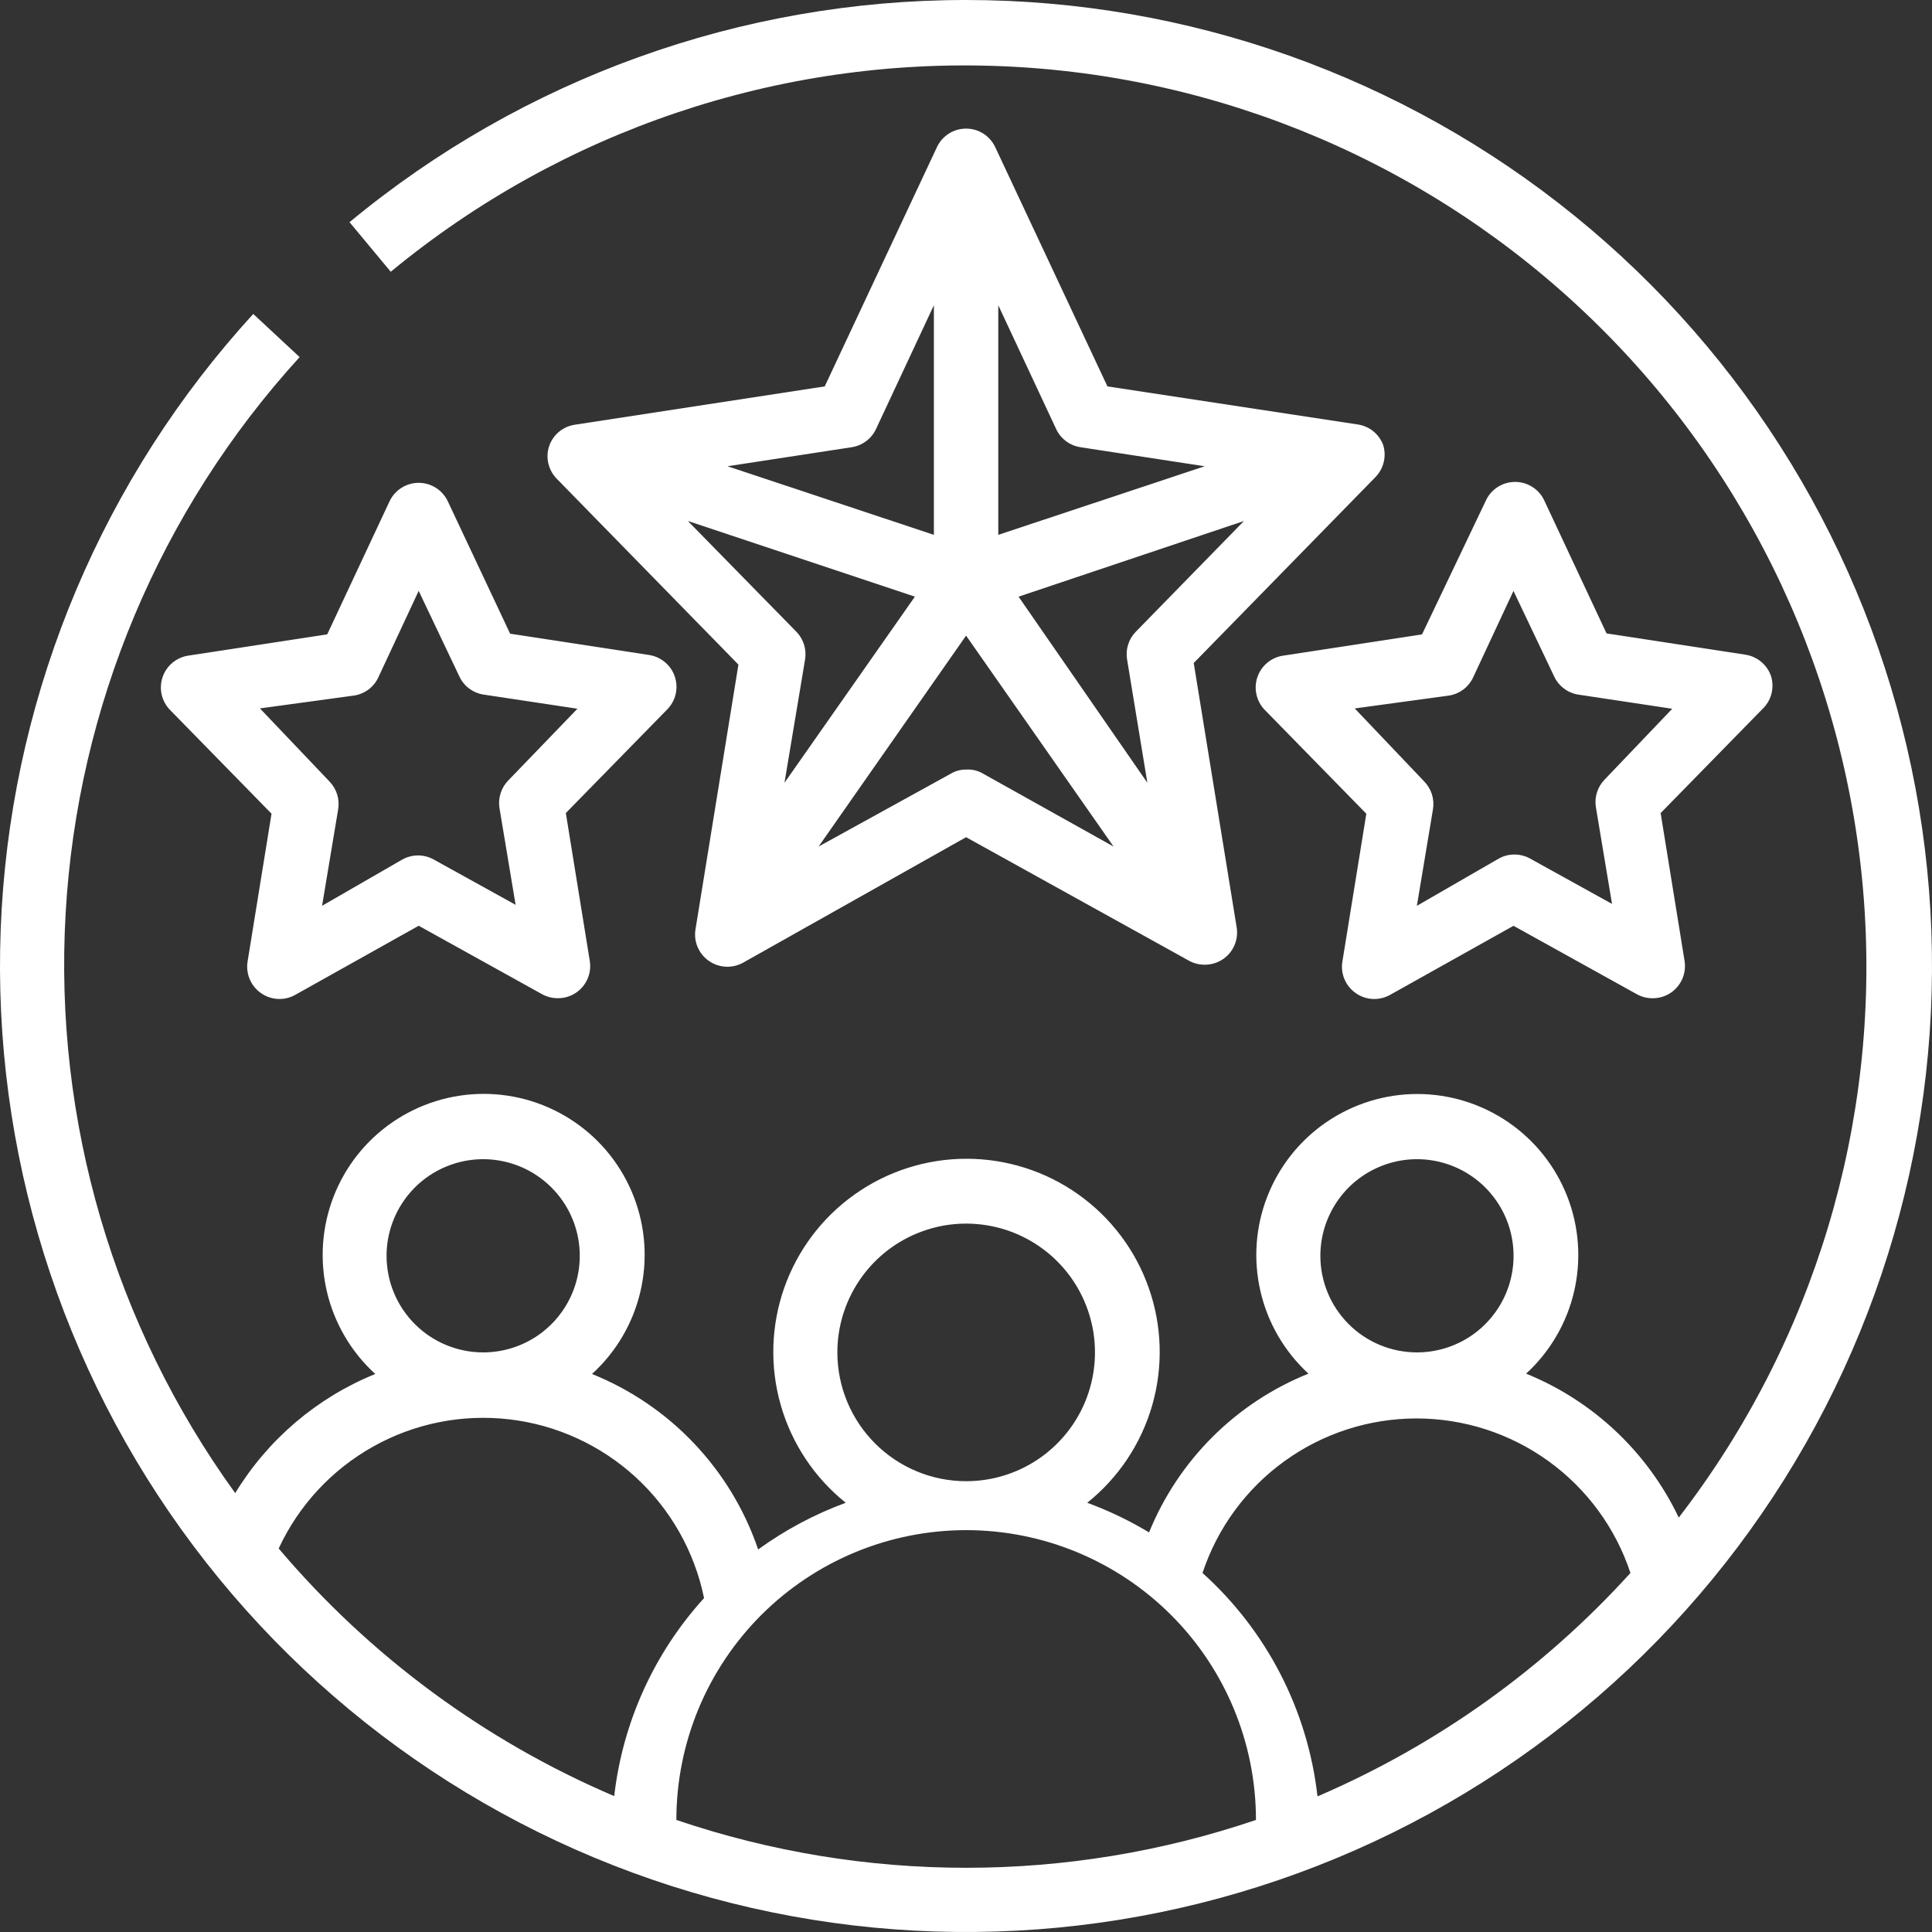
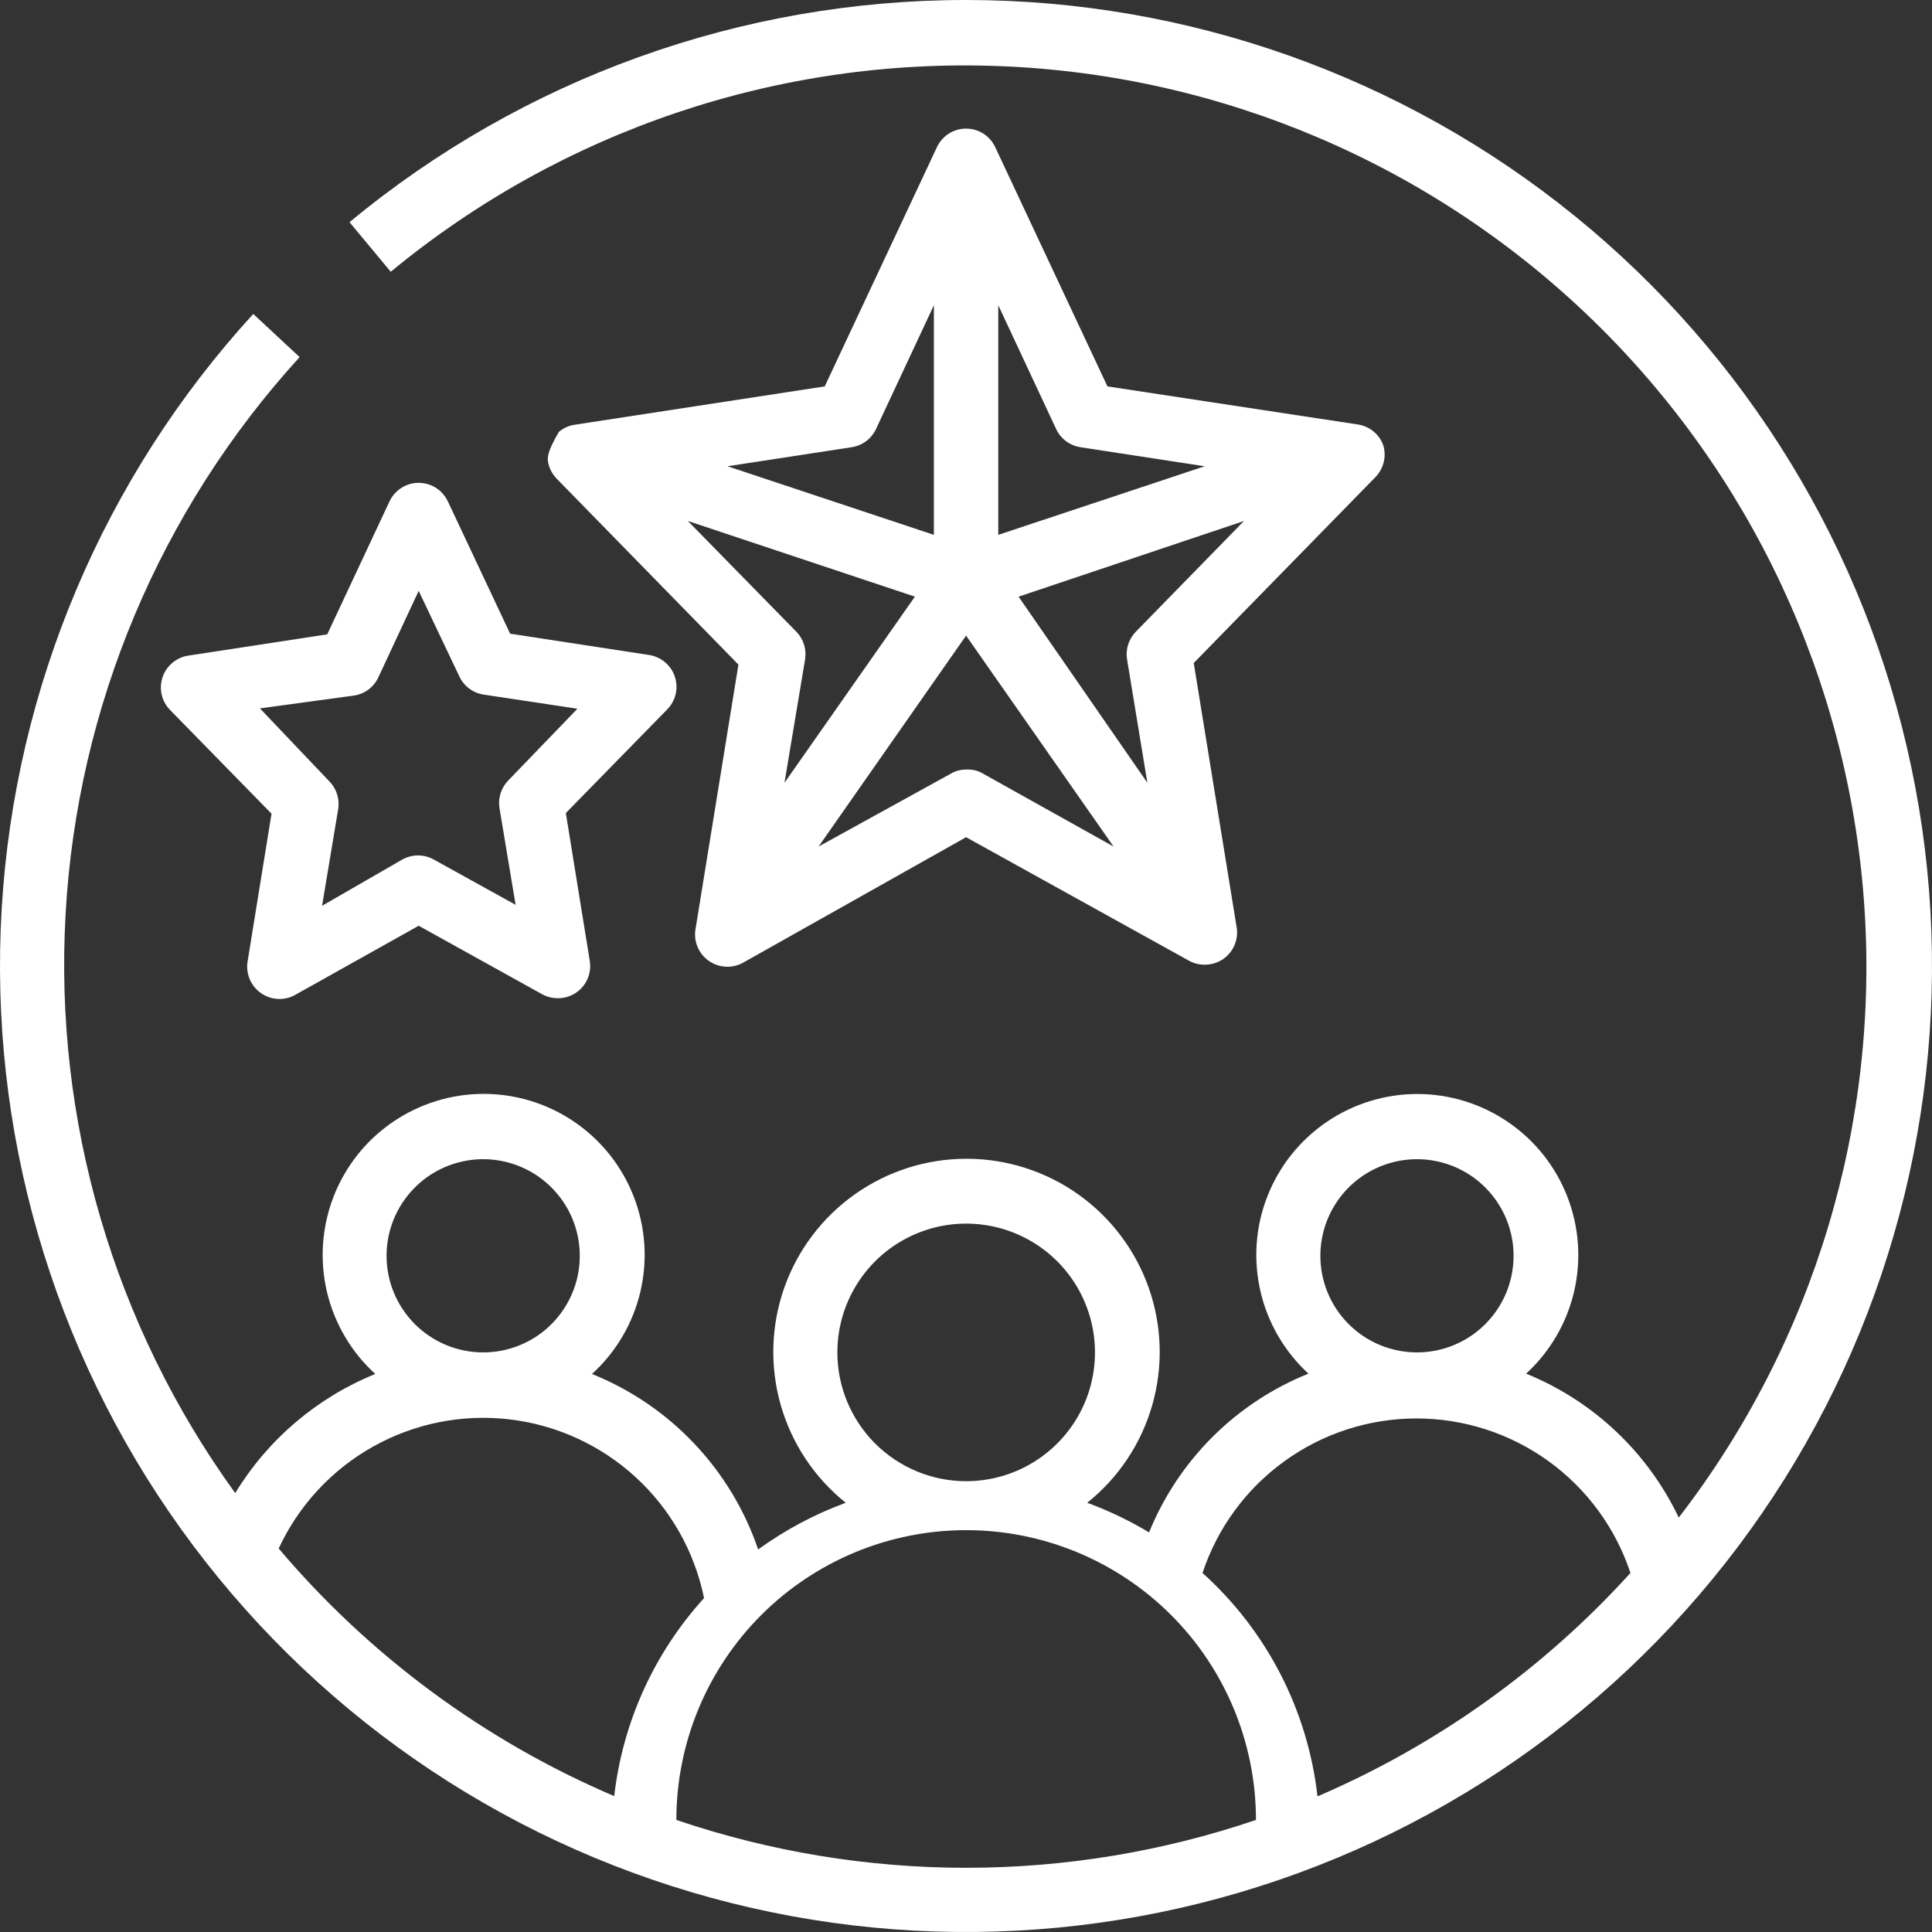
<svg xmlns="http://www.w3.org/2000/svg" width="48" height="48" viewBox="0 0 48 48" fill="none">
  <rect x="0" y="0" width="48" height="48" fill="#333333" stroke="none" />
  <g id="Frame 3715" clip-path="url(#clip0_3002_105084)">
-     <path id="Vector" d="M33.722 10.544L27.514 9.6L24.73 3.664C24.666 3.524 24.564 3.406 24.435 3.322C24.305 3.239 24.155 3.195 24.002 3.195C23.848 3.195 23.698 3.239 23.569 3.322C23.44 3.406 23.337 3.524 23.274 3.664L20.49 9.6L14.282 10.552C14.136 10.573 13.999 10.635 13.886 10.729C13.773 10.824 13.689 10.948 13.642 11.088C13.597 11.225 13.591 11.372 13.623 11.513C13.656 11.654 13.726 11.783 13.826 11.888L18.346 16.512L17.282 23.072C17.254 23.222 17.27 23.378 17.328 23.52C17.387 23.662 17.484 23.784 17.61 23.872C17.732 23.958 17.877 24.009 18.027 24.017C18.177 24.026 18.326 23.992 18.458 23.92L24.002 20.8L29.546 23.872C29.666 23.937 29.801 23.97 29.938 23.968C30.101 23.967 30.26 23.917 30.394 23.824C30.519 23.736 30.617 23.614 30.675 23.472C30.733 23.33 30.75 23.174 30.722 23.024L29.658 16.472L34.178 11.848C34.278 11.743 34.348 11.614 34.38 11.473C34.413 11.332 34.406 11.185 34.362 11.048C34.31 10.914 34.223 10.797 34.111 10.708C33.998 10.619 33.864 10.563 33.722 10.544ZM26.85 11.112L29.93 11.584L24.802 13.288V7.584L26.242 10.664C26.298 10.783 26.384 10.886 26.49 10.964C26.596 11.042 26.719 11.093 26.85 11.112ZM21.154 11.112C21.284 11.093 21.408 11.042 21.514 10.964C21.62 10.886 21.705 10.783 21.762 10.664L23.202 7.584V13.288L18.074 11.584L21.154 11.112ZM17.09 12.944L22.73 14.824L19.49 19.448L20.002 16.384C20.022 16.26 20.013 16.133 19.976 16.014C19.938 15.894 19.873 15.785 19.786 15.696L17.09 12.944ZM24.002 19.12C23.867 19.118 23.734 19.154 23.618 19.224L20.338 21.032L24.002 15.792L27.666 21.032L24.386 19.2C24.267 19.138 24.135 19.111 24.002 19.12ZM28.002 16.384L28.506 19.448L25.306 14.824L30.906 12.944L28.218 15.696C28.131 15.785 28.065 15.894 28.028 16.014C27.99 16.133 27.981 16.26 28.002 16.384Z" fill="white" />
-     <path id="Vector_2" d="M44.002 16.801C43.955 16.661 43.87 16.537 43.757 16.443C43.644 16.348 43.507 16.287 43.362 16.265L39.914 15.737L38.37 12.441C38.306 12.301 38.204 12.183 38.075 12.1C37.946 12.017 37.795 11.973 37.642 11.973C37.488 11.973 37.338 12.017 37.209 12.1C37.08 12.183 36.977 12.301 36.914 12.441L35.33 15.761L31.882 16.289C31.735 16.31 31.598 16.372 31.485 16.466C31.371 16.561 31.286 16.685 31.239 16.825C31.192 16.965 31.184 17.115 31.217 17.259C31.25 17.403 31.322 17.535 31.426 17.641L33.946 20.217L33.354 23.873C33.326 24.024 33.342 24.179 33.4 24.321C33.459 24.463 33.556 24.585 33.682 24.673C33.804 24.76 33.949 24.81 34.099 24.819C34.249 24.827 34.398 24.793 34.53 24.721L37.602 23.001L40.674 24.705C40.794 24.77 40.929 24.803 41.066 24.801C41.229 24.801 41.388 24.75 41.522 24.657C41.647 24.569 41.745 24.447 41.803 24.305C41.861 24.163 41.877 24.008 41.85 23.857L41.258 20.201L43.778 17.625C43.889 17.523 43.969 17.391 44.009 17.245C44.048 17.099 44.046 16.945 44.002 16.801ZM39.866 19.369C39.778 19.459 39.713 19.568 39.676 19.687C39.638 19.807 39.629 19.933 39.65 20.057L40.05 22.457L38.026 21.337C37.904 21.267 37.766 21.23 37.626 21.23C37.485 21.23 37.347 21.267 37.226 21.337L35.202 22.505L35.602 20.105C35.622 19.981 35.613 19.855 35.576 19.735C35.538 19.616 35.473 19.507 35.386 19.417L33.658 17.601L36.002 17.281C36.132 17.26 36.254 17.208 36.359 17.128C36.464 17.049 36.547 16.944 36.602 16.825L37.602 14.681L38.61 16.801C38.665 16.92 38.748 17.024 38.853 17.104C38.957 17.184 39.08 17.236 39.21 17.257L41.546 17.609L39.866 19.369Z" fill="white" />
+     <path id="Vector" d="M33.722 10.544L27.514 9.6L24.73 3.664C24.666 3.524 24.564 3.406 24.435 3.322C24.305 3.239 24.155 3.195 24.002 3.195C23.848 3.195 23.698 3.239 23.569 3.322C23.44 3.406 23.337 3.524 23.274 3.664L20.49 9.6L14.282 10.552C14.136 10.573 13.999 10.635 13.886 10.729C13.597 11.225 13.591 11.372 13.623 11.513C13.656 11.654 13.726 11.783 13.826 11.888L18.346 16.512L17.282 23.072C17.254 23.222 17.27 23.378 17.328 23.52C17.387 23.662 17.484 23.784 17.61 23.872C17.732 23.958 17.877 24.009 18.027 24.017C18.177 24.026 18.326 23.992 18.458 23.92L24.002 20.8L29.546 23.872C29.666 23.937 29.801 23.97 29.938 23.968C30.101 23.967 30.26 23.917 30.394 23.824C30.519 23.736 30.617 23.614 30.675 23.472C30.733 23.33 30.75 23.174 30.722 23.024L29.658 16.472L34.178 11.848C34.278 11.743 34.348 11.614 34.38 11.473C34.413 11.332 34.406 11.185 34.362 11.048C34.31 10.914 34.223 10.797 34.111 10.708C33.998 10.619 33.864 10.563 33.722 10.544ZM26.85 11.112L29.93 11.584L24.802 13.288V7.584L26.242 10.664C26.298 10.783 26.384 10.886 26.49 10.964C26.596 11.042 26.719 11.093 26.85 11.112ZM21.154 11.112C21.284 11.093 21.408 11.042 21.514 10.964C21.62 10.886 21.705 10.783 21.762 10.664L23.202 7.584V13.288L18.074 11.584L21.154 11.112ZM17.09 12.944L22.73 14.824L19.49 19.448L20.002 16.384C20.022 16.26 20.013 16.133 19.976 16.014C19.938 15.894 19.873 15.785 19.786 15.696L17.09 12.944ZM24.002 19.12C23.867 19.118 23.734 19.154 23.618 19.224L20.338 21.032L24.002 15.792L27.666 21.032L24.386 19.2C24.267 19.138 24.135 19.111 24.002 19.12ZM28.002 16.384L28.506 19.448L25.306 14.824L30.906 12.944L28.218 15.696C28.131 15.785 28.065 15.894 28.028 16.014C27.99 16.133 27.981 16.26 28.002 16.384Z" fill="white" />
    <path id="Vector_3" d="M11.13 12.464C11.066 12.325 10.964 12.206 10.835 12.123C10.706 12.04 10.556 11.996 10.402 11.996C10.249 11.996 10.098 12.04 9.969 12.123C9.84 12.206 9.738 12.325 9.674 12.464L8.13 15.76L4.682 16.288C4.536 16.31 4.398 16.371 4.285 16.466C4.171 16.56 4.086 16.684 4.039 16.824C3.992 16.964 3.984 17.115 4.017 17.259C4.05 17.403 4.123 17.535 4.226 17.64L6.746 20.216L6.154 23.872C6.126 24.023 6.143 24.179 6.201 24.32C6.259 24.462 6.356 24.584 6.482 24.672C6.605 24.759 6.749 24.81 6.899 24.818C7.049 24.827 7.198 24.793 7.33 24.72L10.402 23L13.474 24.704C13.594 24.769 13.729 24.802 13.866 24.8C14.029 24.8 14.188 24.75 14.322 24.656C14.448 24.569 14.545 24.446 14.603 24.305C14.662 24.163 14.678 24.007 14.65 23.856L14.058 20.2L16.578 17.624C16.681 17.519 16.754 17.387 16.787 17.243C16.82 17.099 16.812 16.948 16.765 16.808C16.718 16.668 16.633 16.544 16.519 16.45C16.406 16.355 16.268 16.294 16.122 16.272L12.674 15.744L11.13 12.464ZM12.626 19.392C12.539 19.482 12.474 19.591 12.436 19.711C12.399 19.83 12.39 19.957 12.41 20.08L12.81 22.48L10.786 21.36C10.664 21.29 10.527 21.253 10.386 21.253C10.246 21.253 10.108 21.29 9.986 21.36L8.002 22.504L8.402 20.104C8.422 19.981 8.413 19.854 8.376 19.735C8.338 19.615 8.273 19.506 8.186 19.416L6.458 17.6L8.802 17.28C8.932 17.259 9.054 17.207 9.159 17.128C9.264 17.048 9.347 16.944 9.402 16.824L10.402 14.68L11.41 16.8C11.465 16.92 11.548 17.024 11.653 17.104C11.758 17.183 11.88 17.235 12.01 17.256L14.346 17.608L12.626 19.392Z" fill="white" />
    <path id="Vector_4" d="M24.004 1.00589e-06C18.41 -0.002 12.992 1.951 8.684 5.52L9.708 6.752C13.956 3.245 19.346 1.426 24.85 1.643C30.353 1.859 35.584 4.096 39.543 7.925C43.502 11.754 45.911 16.908 46.311 22.401C46.71 27.894 45.072 33.342 41.708 37.704C40.935 36.08 39.583 34.805 37.916 34.128C38.51 33.583 38.926 32.872 39.108 32.087C39.291 31.302 39.232 30.48 38.94 29.73C38.648 28.979 38.136 28.334 37.47 27.879C36.805 27.424 36.018 27.18 35.212 27.18C34.407 27.18 33.62 27.424 32.954 27.879C32.289 28.334 31.777 28.979 31.485 29.73C31.192 30.48 31.134 31.302 31.317 32.087C31.499 32.872 31.915 33.583 32.508 34.128C31.617 34.486 30.808 35.02 30.127 35.697C29.447 36.375 28.91 37.182 28.548 38.072C28.061 37.779 27.546 37.532 27.012 37.336C27.789 36.714 28.353 35.867 28.627 34.911C28.901 33.955 28.871 32.938 28.541 31.999C28.212 31.061 27.599 30.248 26.788 29.673C25.977 29.098 25.007 28.789 24.012 28.789C23.018 28.789 22.048 29.098 21.237 29.673C20.425 30.248 19.813 31.061 19.483 31.999C19.154 32.938 19.124 33.955 19.398 34.911C19.672 35.867 20.236 36.714 21.012 37.336C20.237 37.621 19.505 38.011 18.836 38.496C18.503 37.515 17.961 36.618 17.248 35.865C16.536 35.113 15.67 34.523 14.708 34.136C15.305 33.593 15.724 32.882 15.909 32.096C16.095 31.31 16.038 30.487 15.747 29.734C15.456 28.981 14.944 28.334 14.278 27.878C13.612 27.422 12.824 27.177 12.016 27.177C11.209 27.177 10.421 27.422 9.755 27.878C9.089 28.334 8.577 28.981 8.286 29.734C7.995 30.487 7.938 31.31 8.123 32.096C8.309 32.882 8.727 33.593 9.324 34.136C7.876 34.723 6.656 35.761 5.844 37.096C2.827 32.924 1.338 27.84 1.63 22.7C1.921 17.559 3.975 12.676 7.444 8.872L6.292 7.8C2.575 11.863 0.369 17.08 0.042 22.577C-0.284 28.074 1.29 33.516 4.499 37.99C7.709 42.465 12.36 45.699 17.672 47.151C22.984 48.603 28.633 48.184 33.673 45.965C38.712 43.745 42.835 39.86 45.35 34.962C47.865 30.063 48.62 24.448 47.486 19.06C46.353 13.671 43.401 8.836 39.125 5.366C34.85 1.896 29.511 0.001 24.004 1.00589e-06ZM32.804 31.2C32.804 30.725 32.945 30.261 33.209 29.867C33.472 29.472 33.847 29.164 34.286 28.983C34.724 28.801 35.207 28.753 35.673 28.846C36.138 28.939 36.566 29.167 36.901 29.503C37.237 29.839 37.466 30.266 37.558 30.732C37.651 31.197 37.603 31.68 37.422 32.118C37.24 32.557 36.932 32.932 36.538 33.196C36.143 33.459 35.679 33.6 35.204 33.6C34.568 33.6 33.957 33.347 33.507 32.897C33.057 32.447 32.804 31.837 32.804 31.2ZM20.804 33.6C20.804 32.967 20.992 32.348 21.344 31.822C21.695 31.296 22.195 30.886 22.78 30.644C23.364 30.401 24.008 30.338 24.629 30.462C25.249 30.585 25.82 30.89 26.267 31.337C26.715 31.785 27.019 32.355 27.143 32.976C27.266 33.596 27.203 34.24 26.961 34.825C26.719 35.409 26.308 35.909 25.782 36.261C25.256 36.612 24.637 36.8 24.004 36.8C23.156 36.8 22.342 36.463 21.742 35.863C21.142 35.263 20.804 34.449 20.804 33.6ZM9.604 31.2C9.604 30.725 9.745 30.261 10.009 29.867C10.273 29.472 10.647 29.164 11.086 28.983C11.524 28.801 12.007 28.753 12.473 28.846C12.938 28.939 13.366 29.167 13.701 29.503C14.037 29.839 14.266 30.266 14.358 30.732C14.451 31.197 14.403 31.68 14.222 32.118C14.04 32.557 13.732 32.932 13.338 33.196C12.943 33.459 12.479 33.6 12.004 33.6C11.368 33.6 10.757 33.347 10.307 32.897C9.857 32.447 9.604 31.837 9.604 31.2ZM6.924 38.472C7.42 37.402 8.241 36.516 9.27 35.94C10.299 35.363 11.483 35.127 12.654 35.263C13.826 35.4 14.924 35.903 15.793 36.7C16.661 37.497 17.256 38.549 17.492 39.704C16.251 41.069 15.47 42.791 15.26 44.624C12.041 43.25 9.186 41.144 6.924 38.472ZM16.804 45.216C16.804 43.306 17.563 41.475 18.913 40.125C20.264 38.775 22.095 38.016 24.004 38.016C25.914 38.016 27.745 38.775 29.096 40.125C30.446 41.475 31.204 43.306 31.204 45.216C26.535 46.801 21.474 46.801 16.804 45.216ZM32.732 44.624C32.489 42.489 31.473 40.517 29.876 39.08C30.247 37.962 30.959 36.99 31.914 36.301C32.868 35.612 34.015 35.241 35.192 35.241C36.37 35.241 37.517 35.612 38.471 36.301C39.425 36.99 40.138 37.962 40.508 39.08C38.349 41.462 35.702 43.353 32.748 44.624H32.732Z" fill="white" />
  </g>
  <defs>
    <clipPath id="clip0_3002_105084">
      <rect width="48" height="48" fill="white" />
    </clipPath>
  </defs>
</svg>